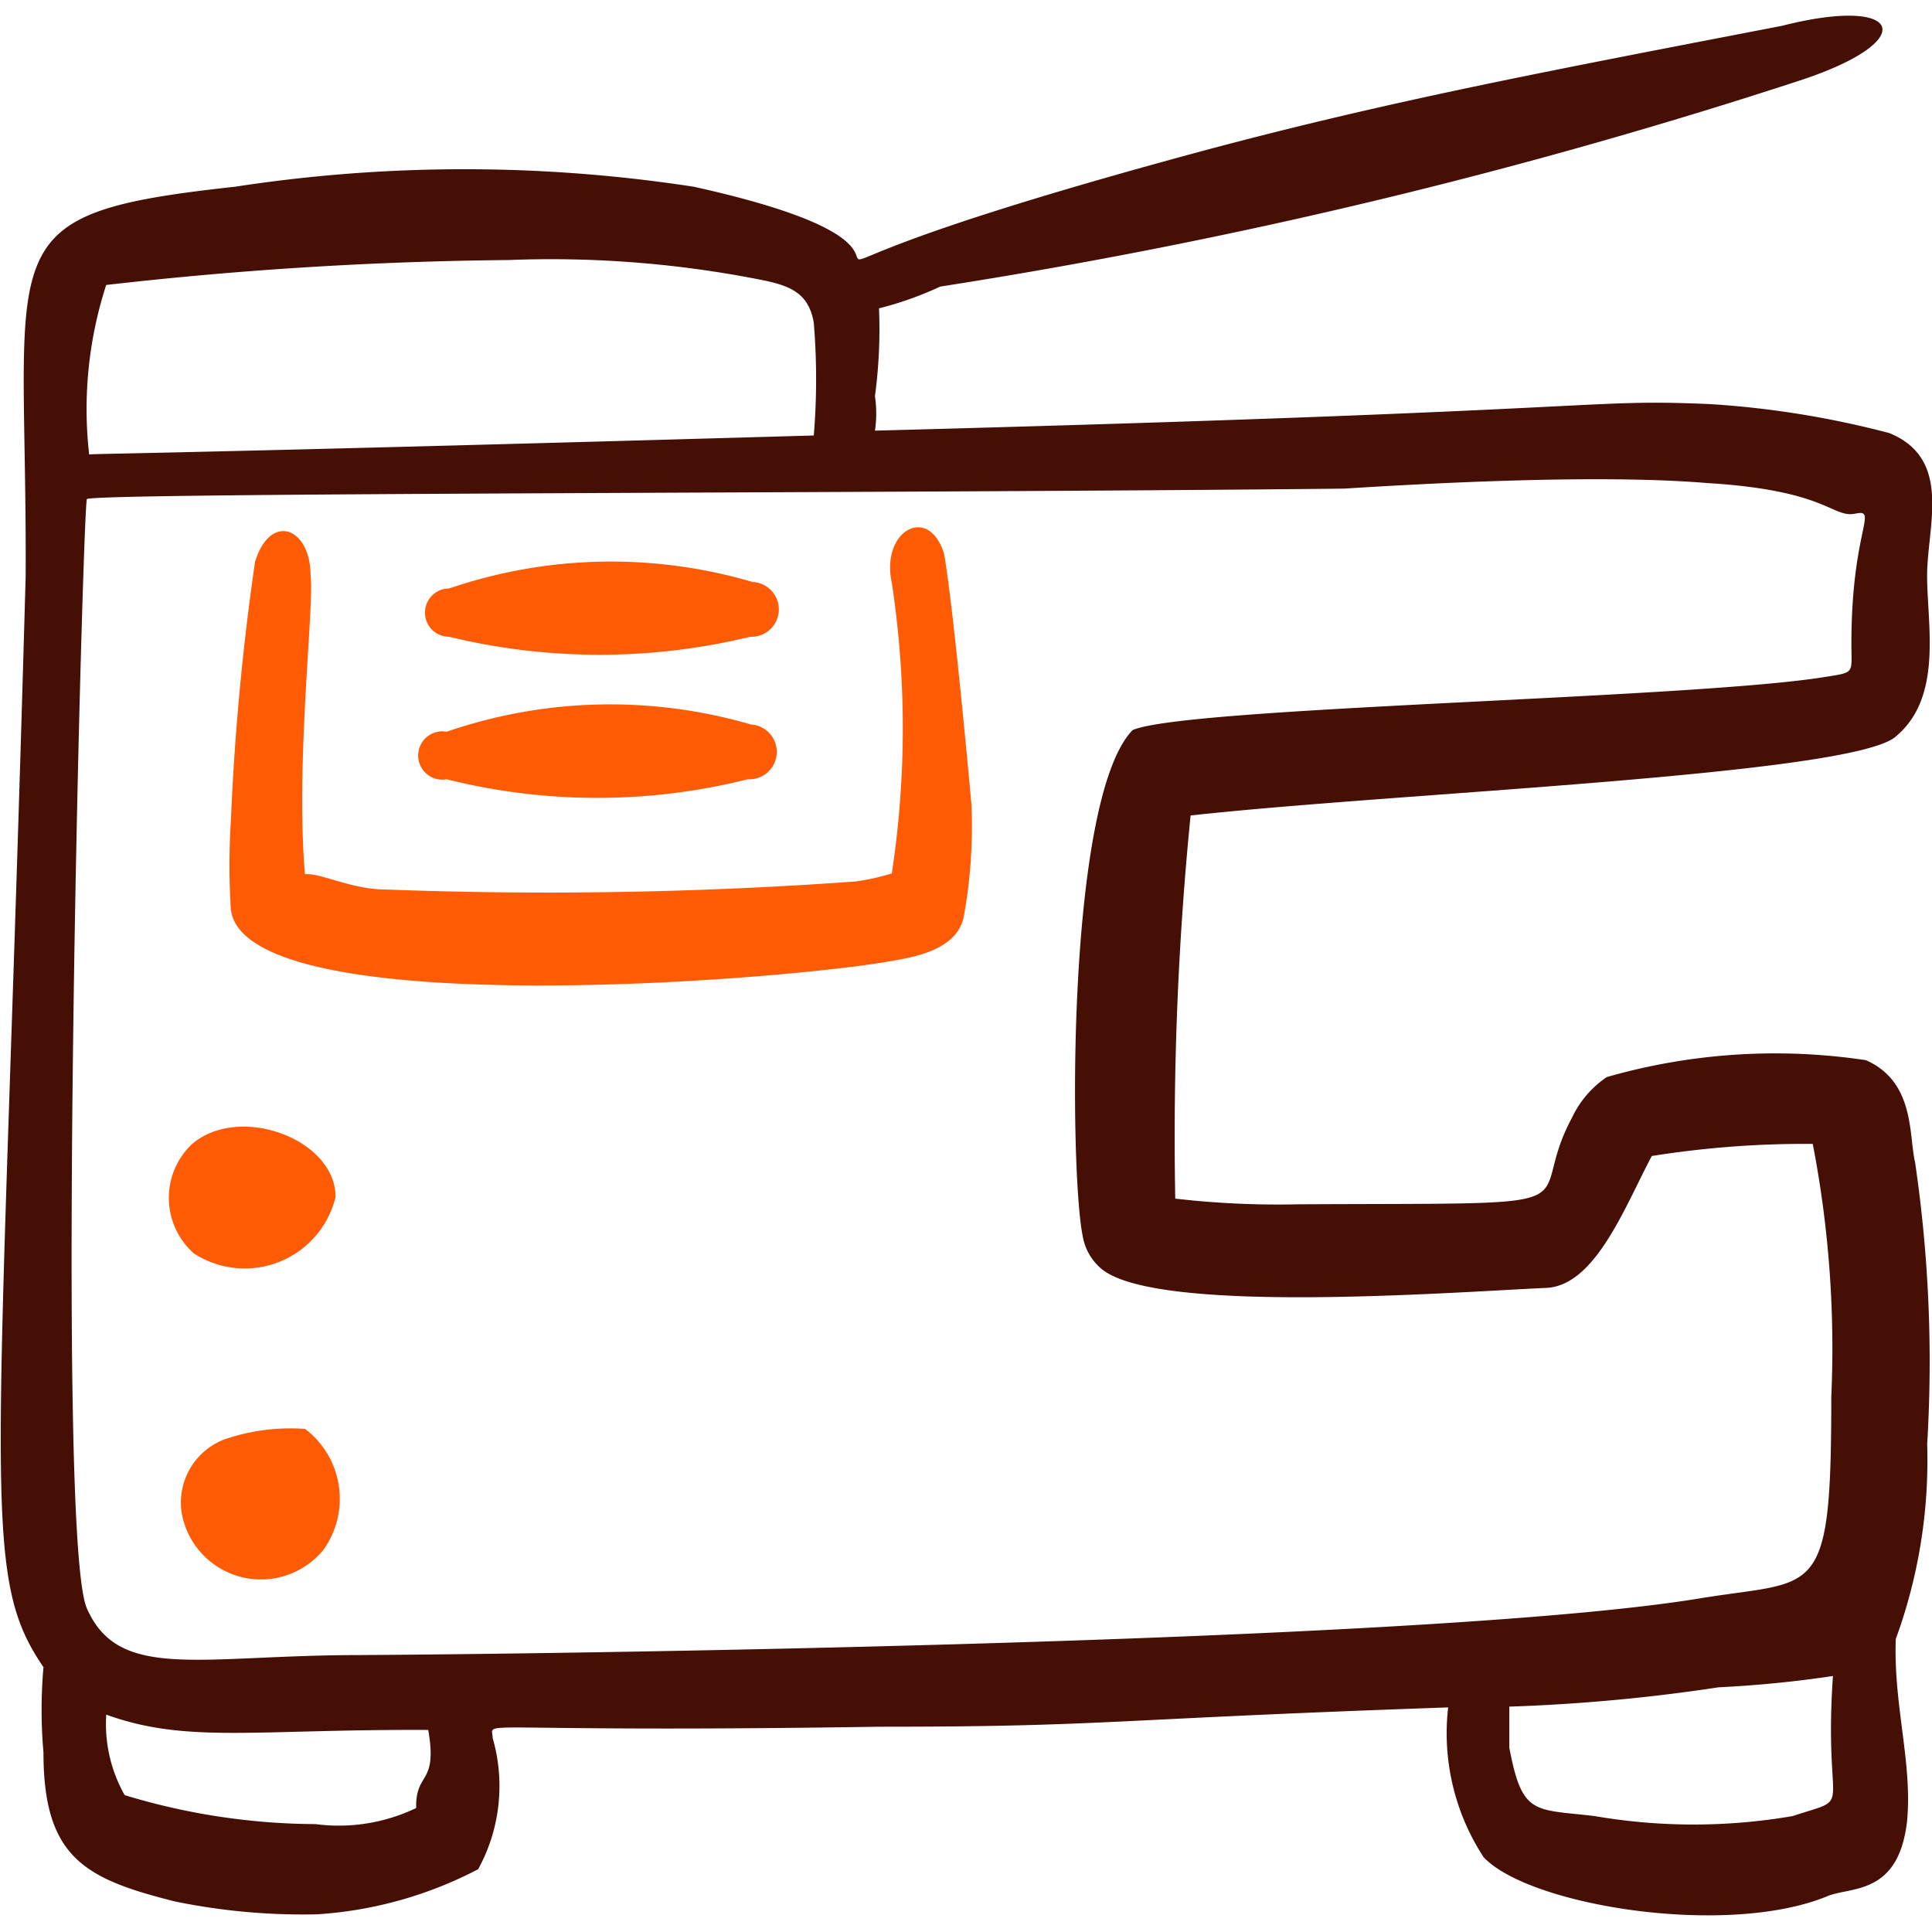
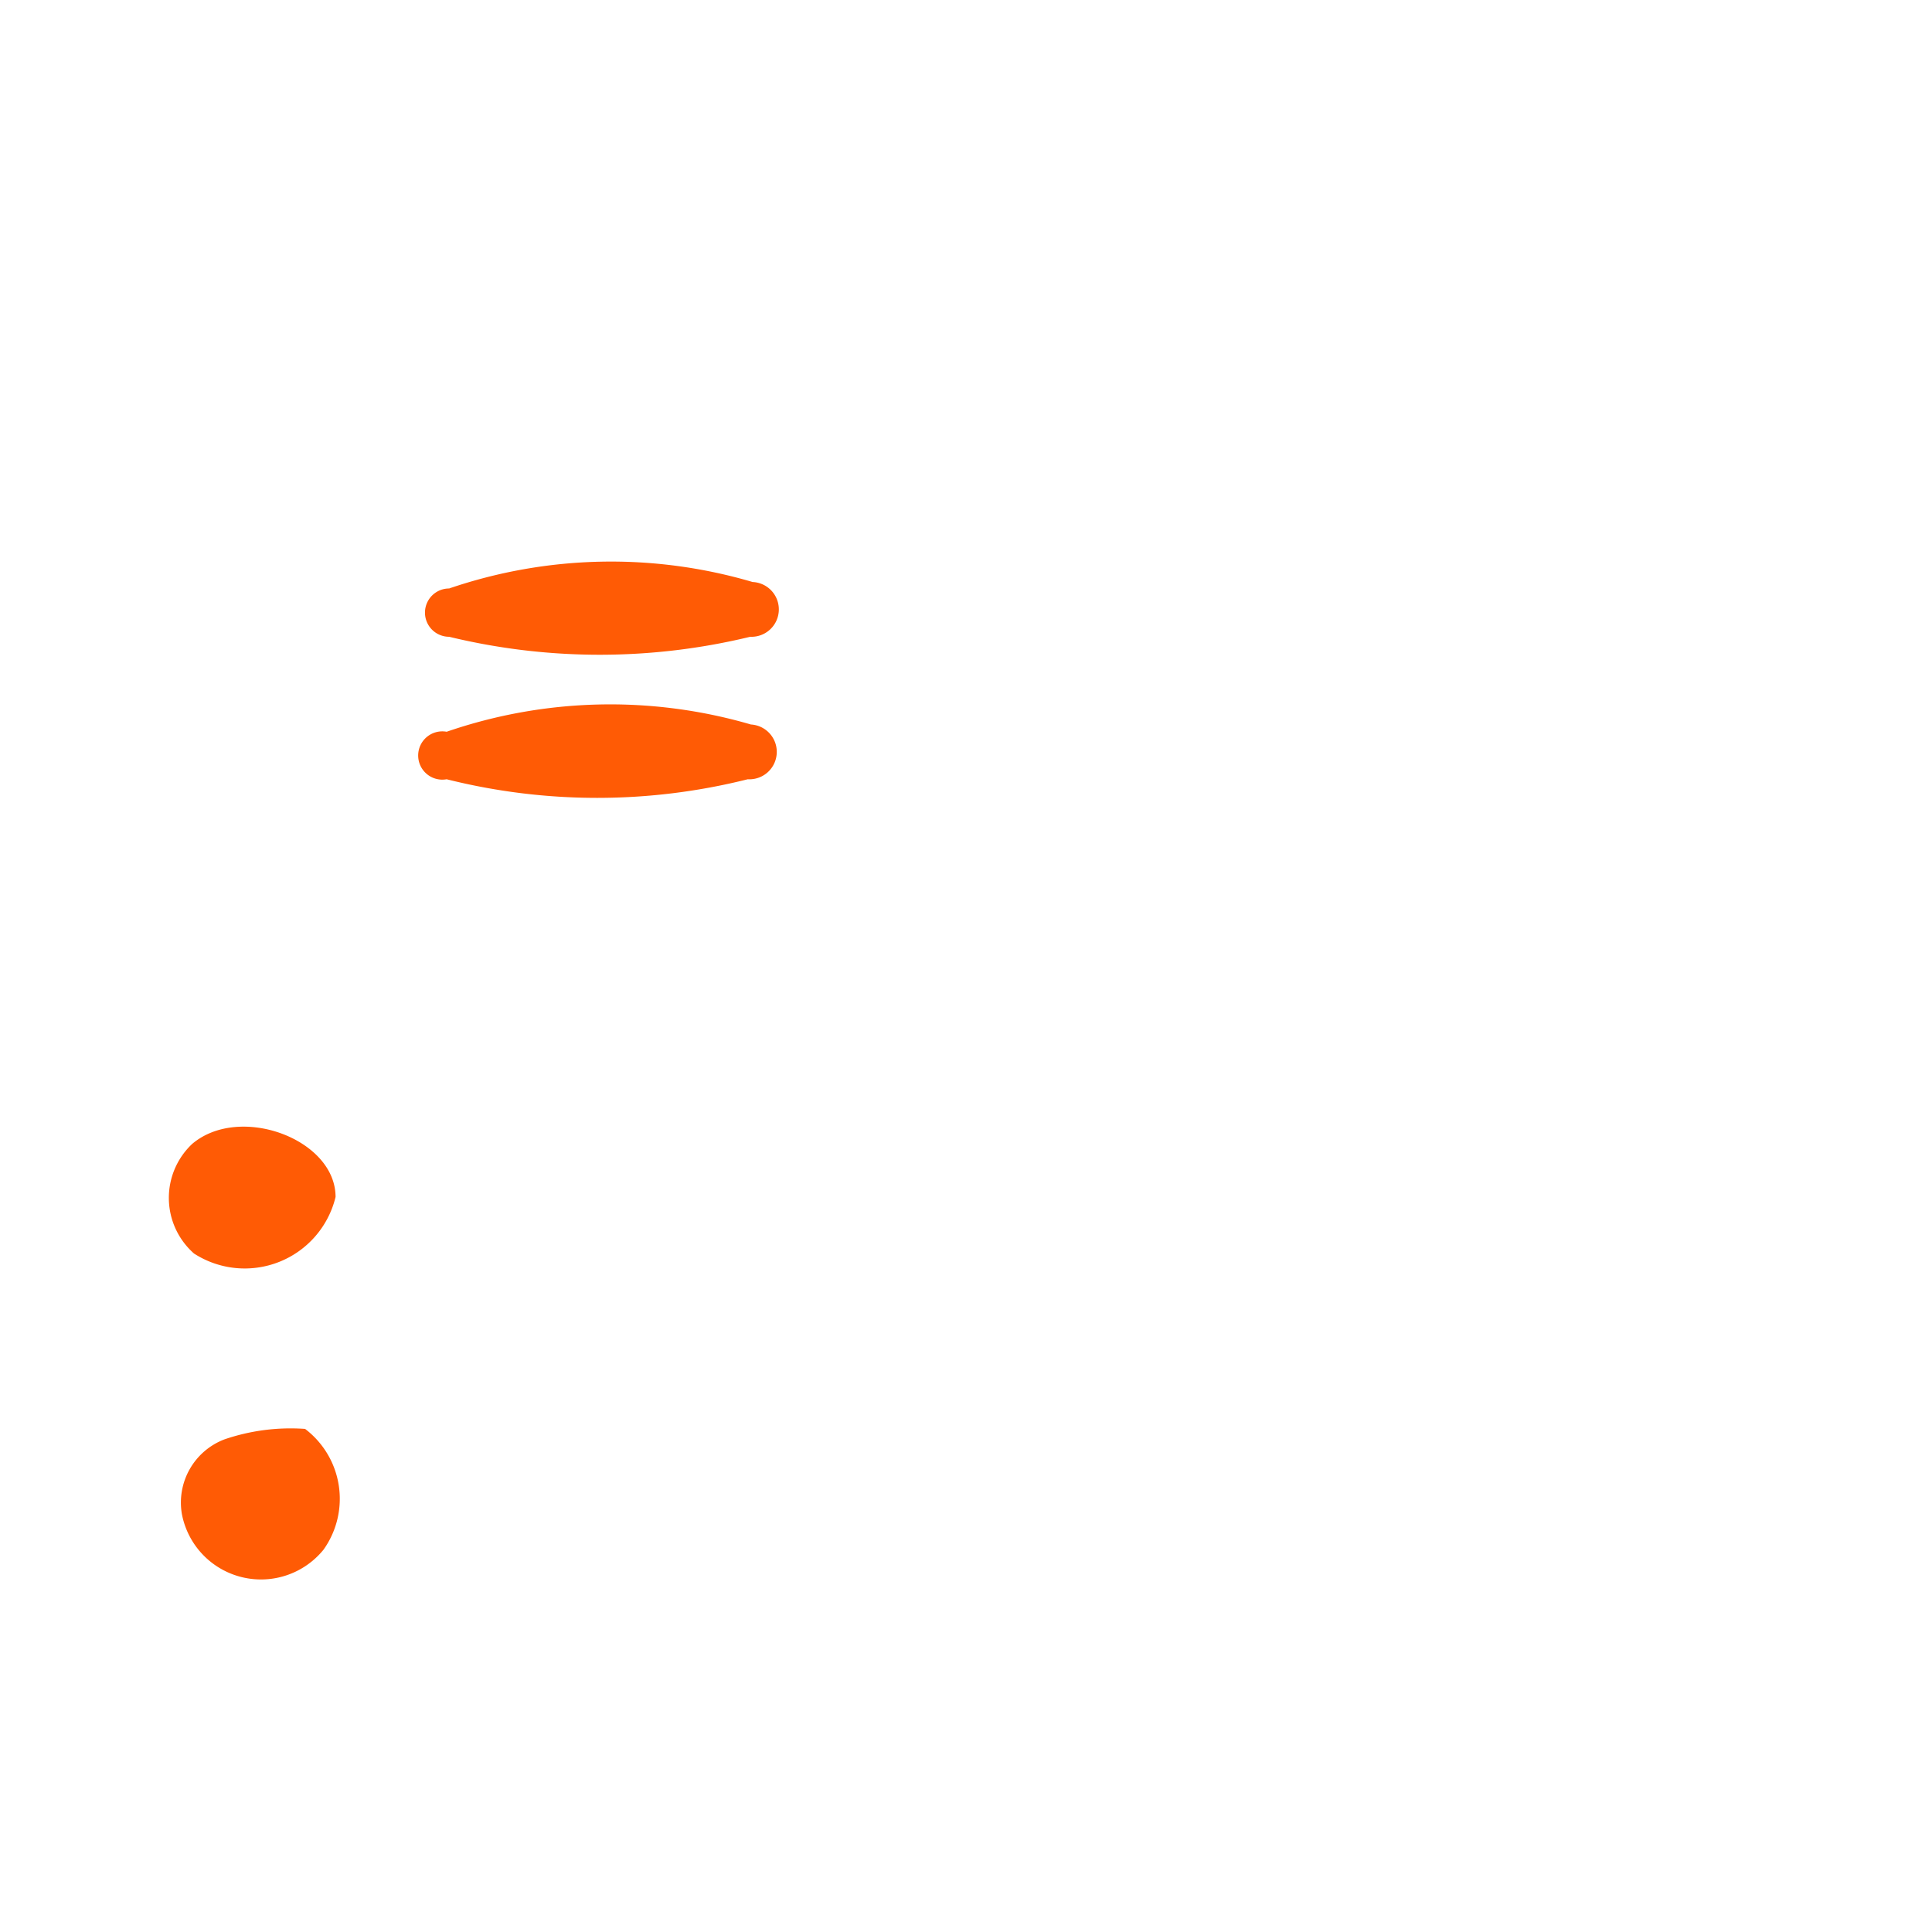
<svg xmlns="http://www.w3.org/2000/svg" fill="none" viewBox="0 0 32 32">
-   <path fill="#FF5B05" d="M15.637 9.173c-.253-.826-1.053-.386-.866.48a16.001 16.001 0 0 1 0 4.814 3.85 3.85 0 0 1-.6.133 70.93 70.93 0 0 1-7.787.133c-.56 0-1.08-.28-1.333-.253-.16-1.867.16-4.493.093-4.947 0-.8-.667-1.053-.92-.226a41.8 41.8 0 0 0-.4 4.293c-.031.488-.031.978 0 1.467.24 1.893 9.227 1.173 11 .84.467-.08 1.013-.227 1.133-.694.116-.62.16-1.25.134-1.88 0 0-.294-3.266-.454-4.16Z" />
-   <path fill="#450F05" d="M31.399 12.2c.786-.653.52-1.853.52-2.667 0-.813.426-1.933-.627-2.36a15.374 15.374 0 0 0-2.973-.48c-2.16-.093-1.267.107-13.827.44.028-.19.028-.383 0-.573.065-.481.087-.968.067-1.453a5.666 5.666 0 0 0 1.013-.36 90.865 90.865 0 0 0 14.24-3.414c2.027-.666 1.693-1.413-.293-.906-3.934.76-6.494 1.24-9.627 2.08-9.867 2.666-2.44 1.906-8.4.586a25.04 25.04 0 0 0-7.6 0C-.268 3.547.452 4 .425 9.547 0 24.76-.348 26.053.72 27.613c-.041.47-.041.944 0 1.414 0 1.746.693 2.093 2.173 2.466.776.16 1.568.232 2.36.214a6.667 6.667 0 0 0 2.667-.747c.364-.664.45-1.446.24-2.173 0-.32-.547-.08 6.4-.187 3.786 0 3.68-.12 9.426-.32-.1.87.108 1.747.587 2.48.747.8 4 1.333 5.68.653.387-.173 1.187 0 1.333-1.24.094-.973-.226-1.92-.186-3.026a8.617 8.617 0 0 0 .52-3.227 22.667 22.667 0 0 0-.2-4.667c-.107-.453 0-1.333-.814-1.693a10.106 10.106 0 0 0-4.293.28 1.667 1.667 0 0 0-.573.667c-.84 1.56.72 1.413-4.534 1.44a14.838 14.838 0 0 1-2.04-.094c-.04-2.118.044-4.238.254-6.346 3.36-.374 10.946-.667 11.68-1.307ZM1.759 4.72a63.599 63.599 0 0 1 6.666-.413c1.34-.053 2.682.046 4 .293.574.107.96.187 1.054.747.051.62.051 1.245 0 1.866-13.054.374-12 .28-12 .334a6.667 6.667 0 0 1 .28-2.827Zm5.133 25.227a2.96 2.96 0 0 1-1.667.266 10.993 10.993 0 0 1-3.16-.48A2.387 2.387 0 0 1 1.76 28.4c1.333.48 2.44.24 5.333.253.16.92-.213.68-.2 1.294Zm22.8.133a9.68 9.68 0 0 1-3.28 0c-1-.12-1.2 0-1.413-1.133v-.68a29.518 29.518 0 0 0 3.466-.32 18.95 18.95 0 0 0 1.894-.187c-.16 2.36.386 1.973-.667 2.32Zm-11.76-9.613a.906.906 0 0 0 .293.533c.854.773 5.68.413 7.347.333.84 0 1.333-1.333 1.787-2.186.881-.14 1.773-.208 2.666-.2a17.81 17.81 0 0 1 .307 4.186c0 3.387-.227 3.027-2.133 3.334-4.2.706-17.987.92-22.227.946-2.667 0-4 .44-4.533-.773-.534-1.213-.067-18.267 0-18.373.066-.107 13.333-.094 20.826-.174 1.467-.093 4.24-.24 6-.093 2.014.12 2.08.587 2.467.507.387-.08-.067.266-.067 2.16 0 .493.067.466-.44.546-2.213.36-10.586.494-11.466.88-1.107 1.147-1.04 7.334-.827 8.374Z" />
  <path fill="#FF5B05" d="M12.438 12a8.32 8.32 0 0 0-5.04.12.4.4 0 1 0 0 .787 10.24 10.24 0 0 0 4.987 0 .454.454 0 1 0 .053-.907Zm.028-2.36a8.293 8.293 0 0 0-5.027.107.4.4 0 1 0 0 .8 10.59 10.59 0 0 0 4.987 0 .453.453 0 1 0 .04-.907ZM3.21 20.76a1.548 1.548 0 0 0 2.348-.934c0-.96-1.587-1.546-2.374-.88a1.227 1.227 0 0 0 .027 1.814Zm1.843 2.907a3.387 3.387 0 0 0-1.334.173 1.12 1.12 0 0 0-.706 1.24 1.334 1.334 0 0 0 2.346.587 1.453 1.453 0 0 0-.306-2Z" />
</svg>